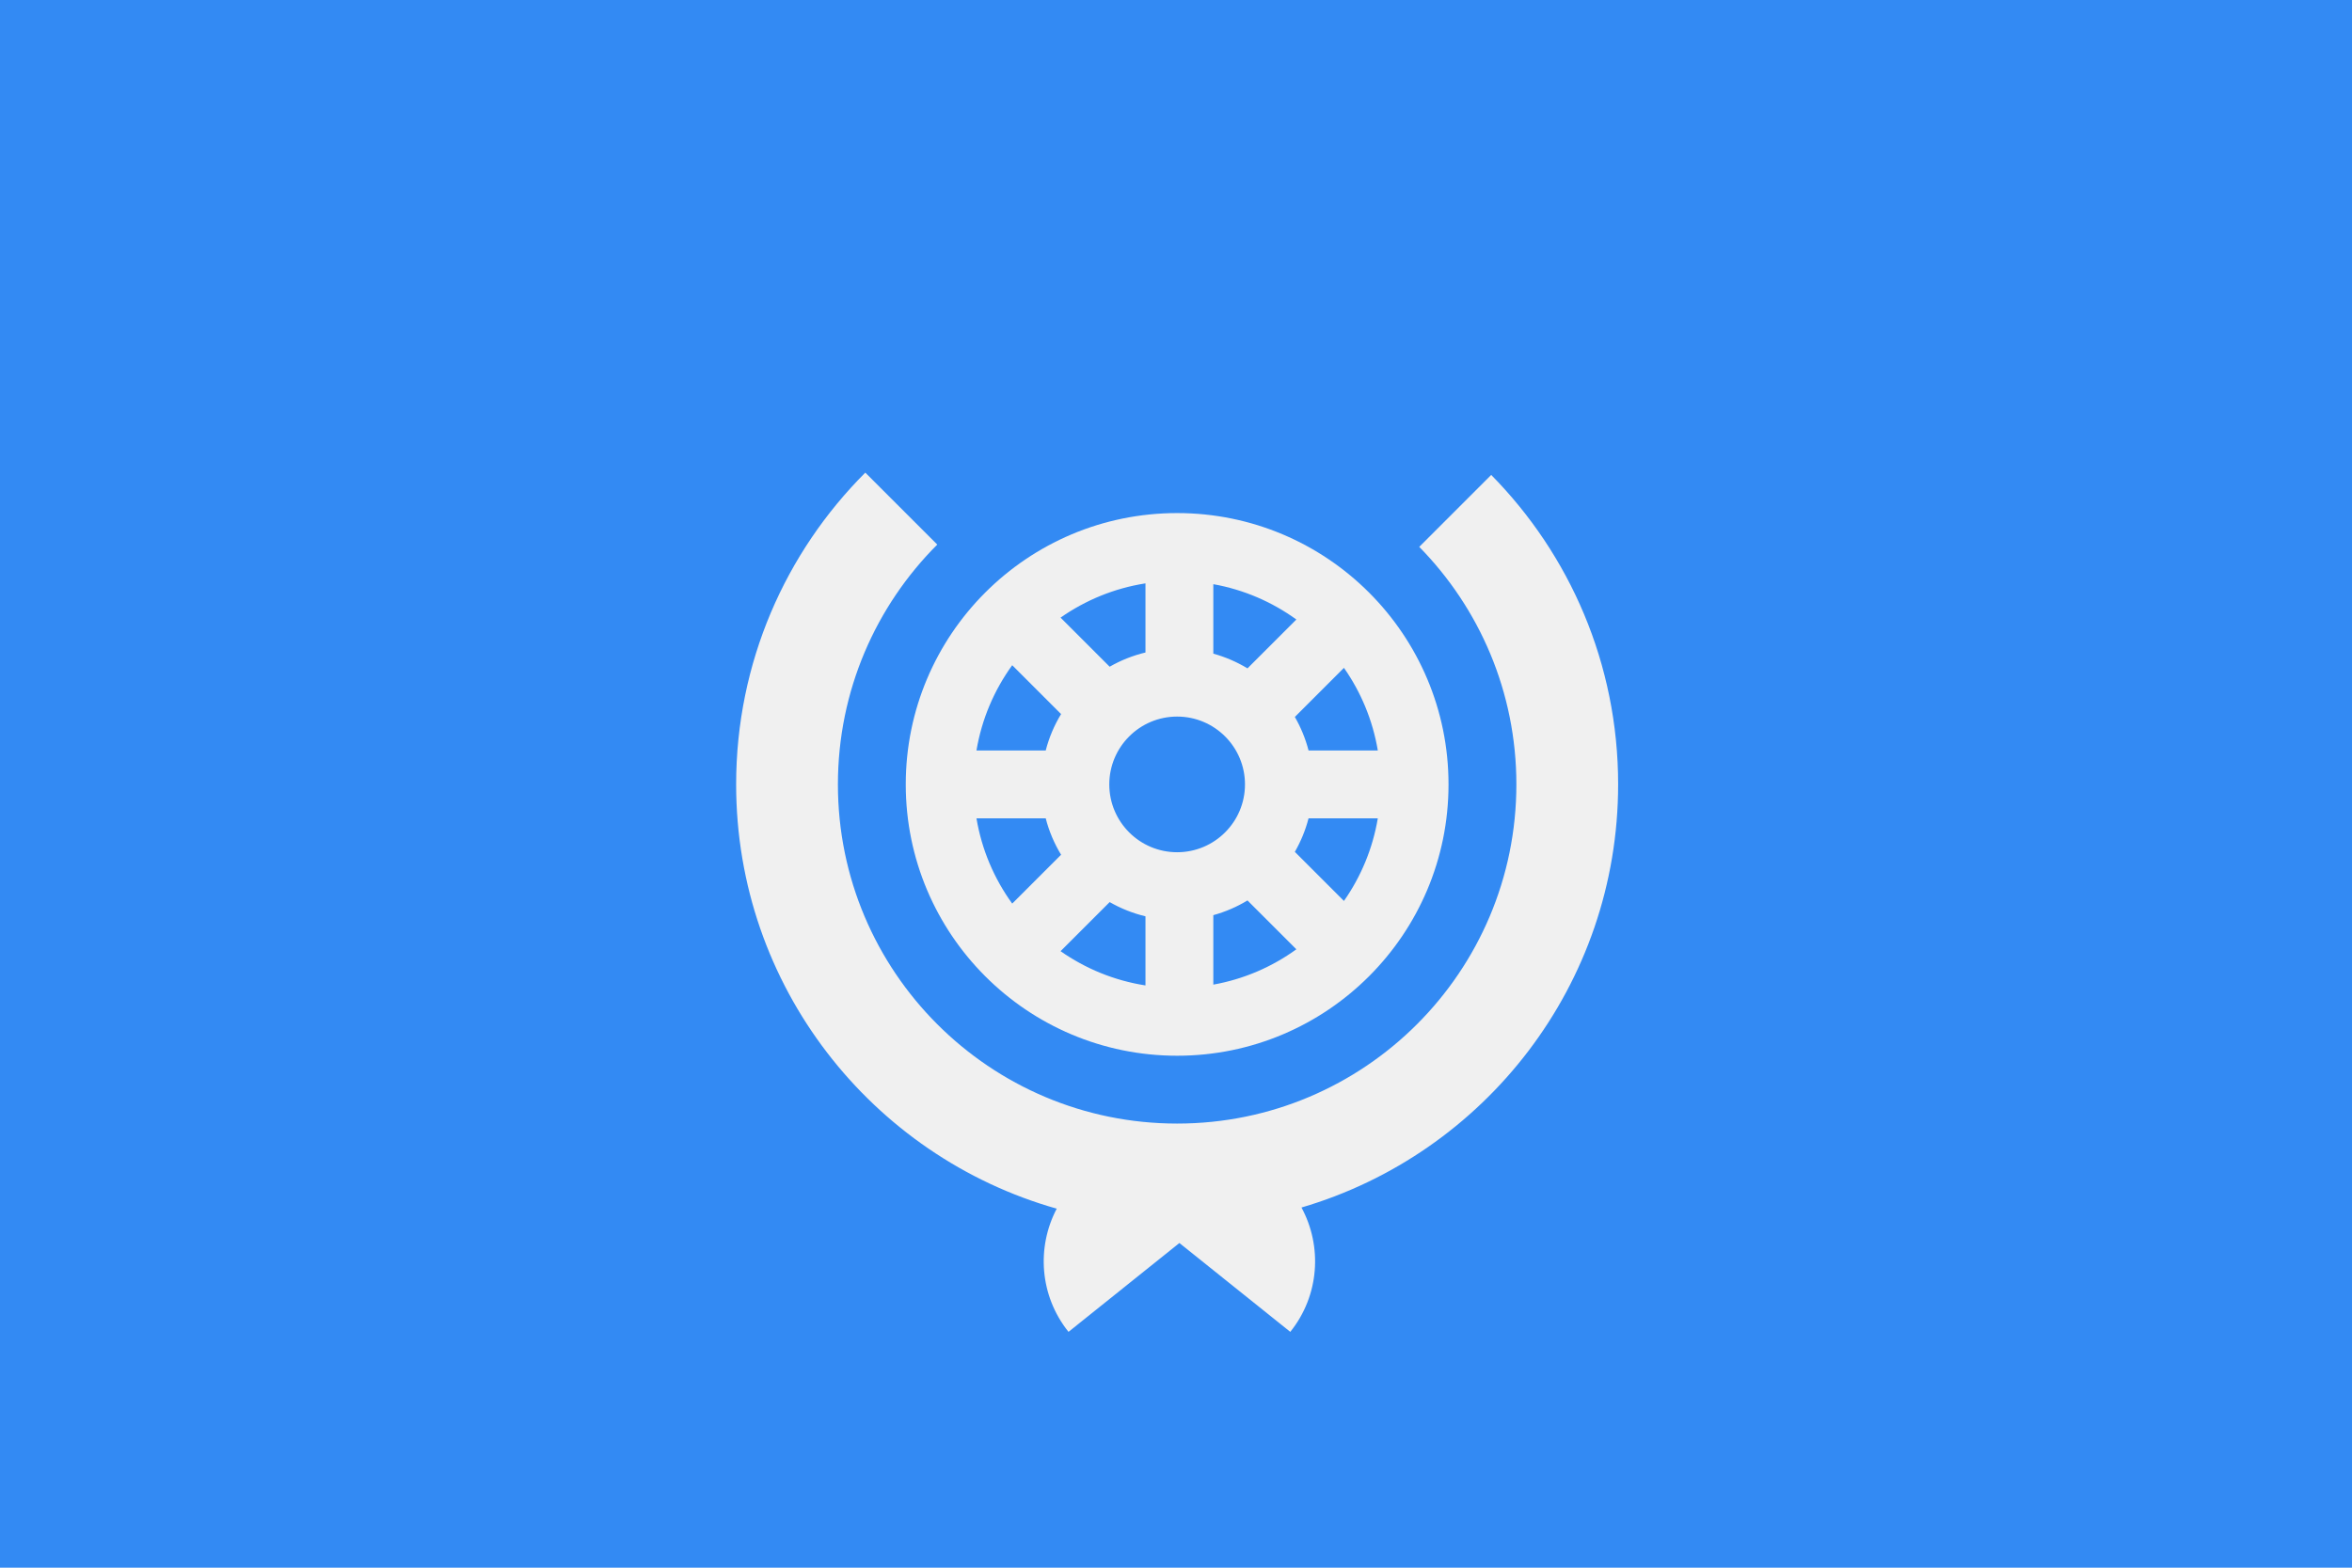
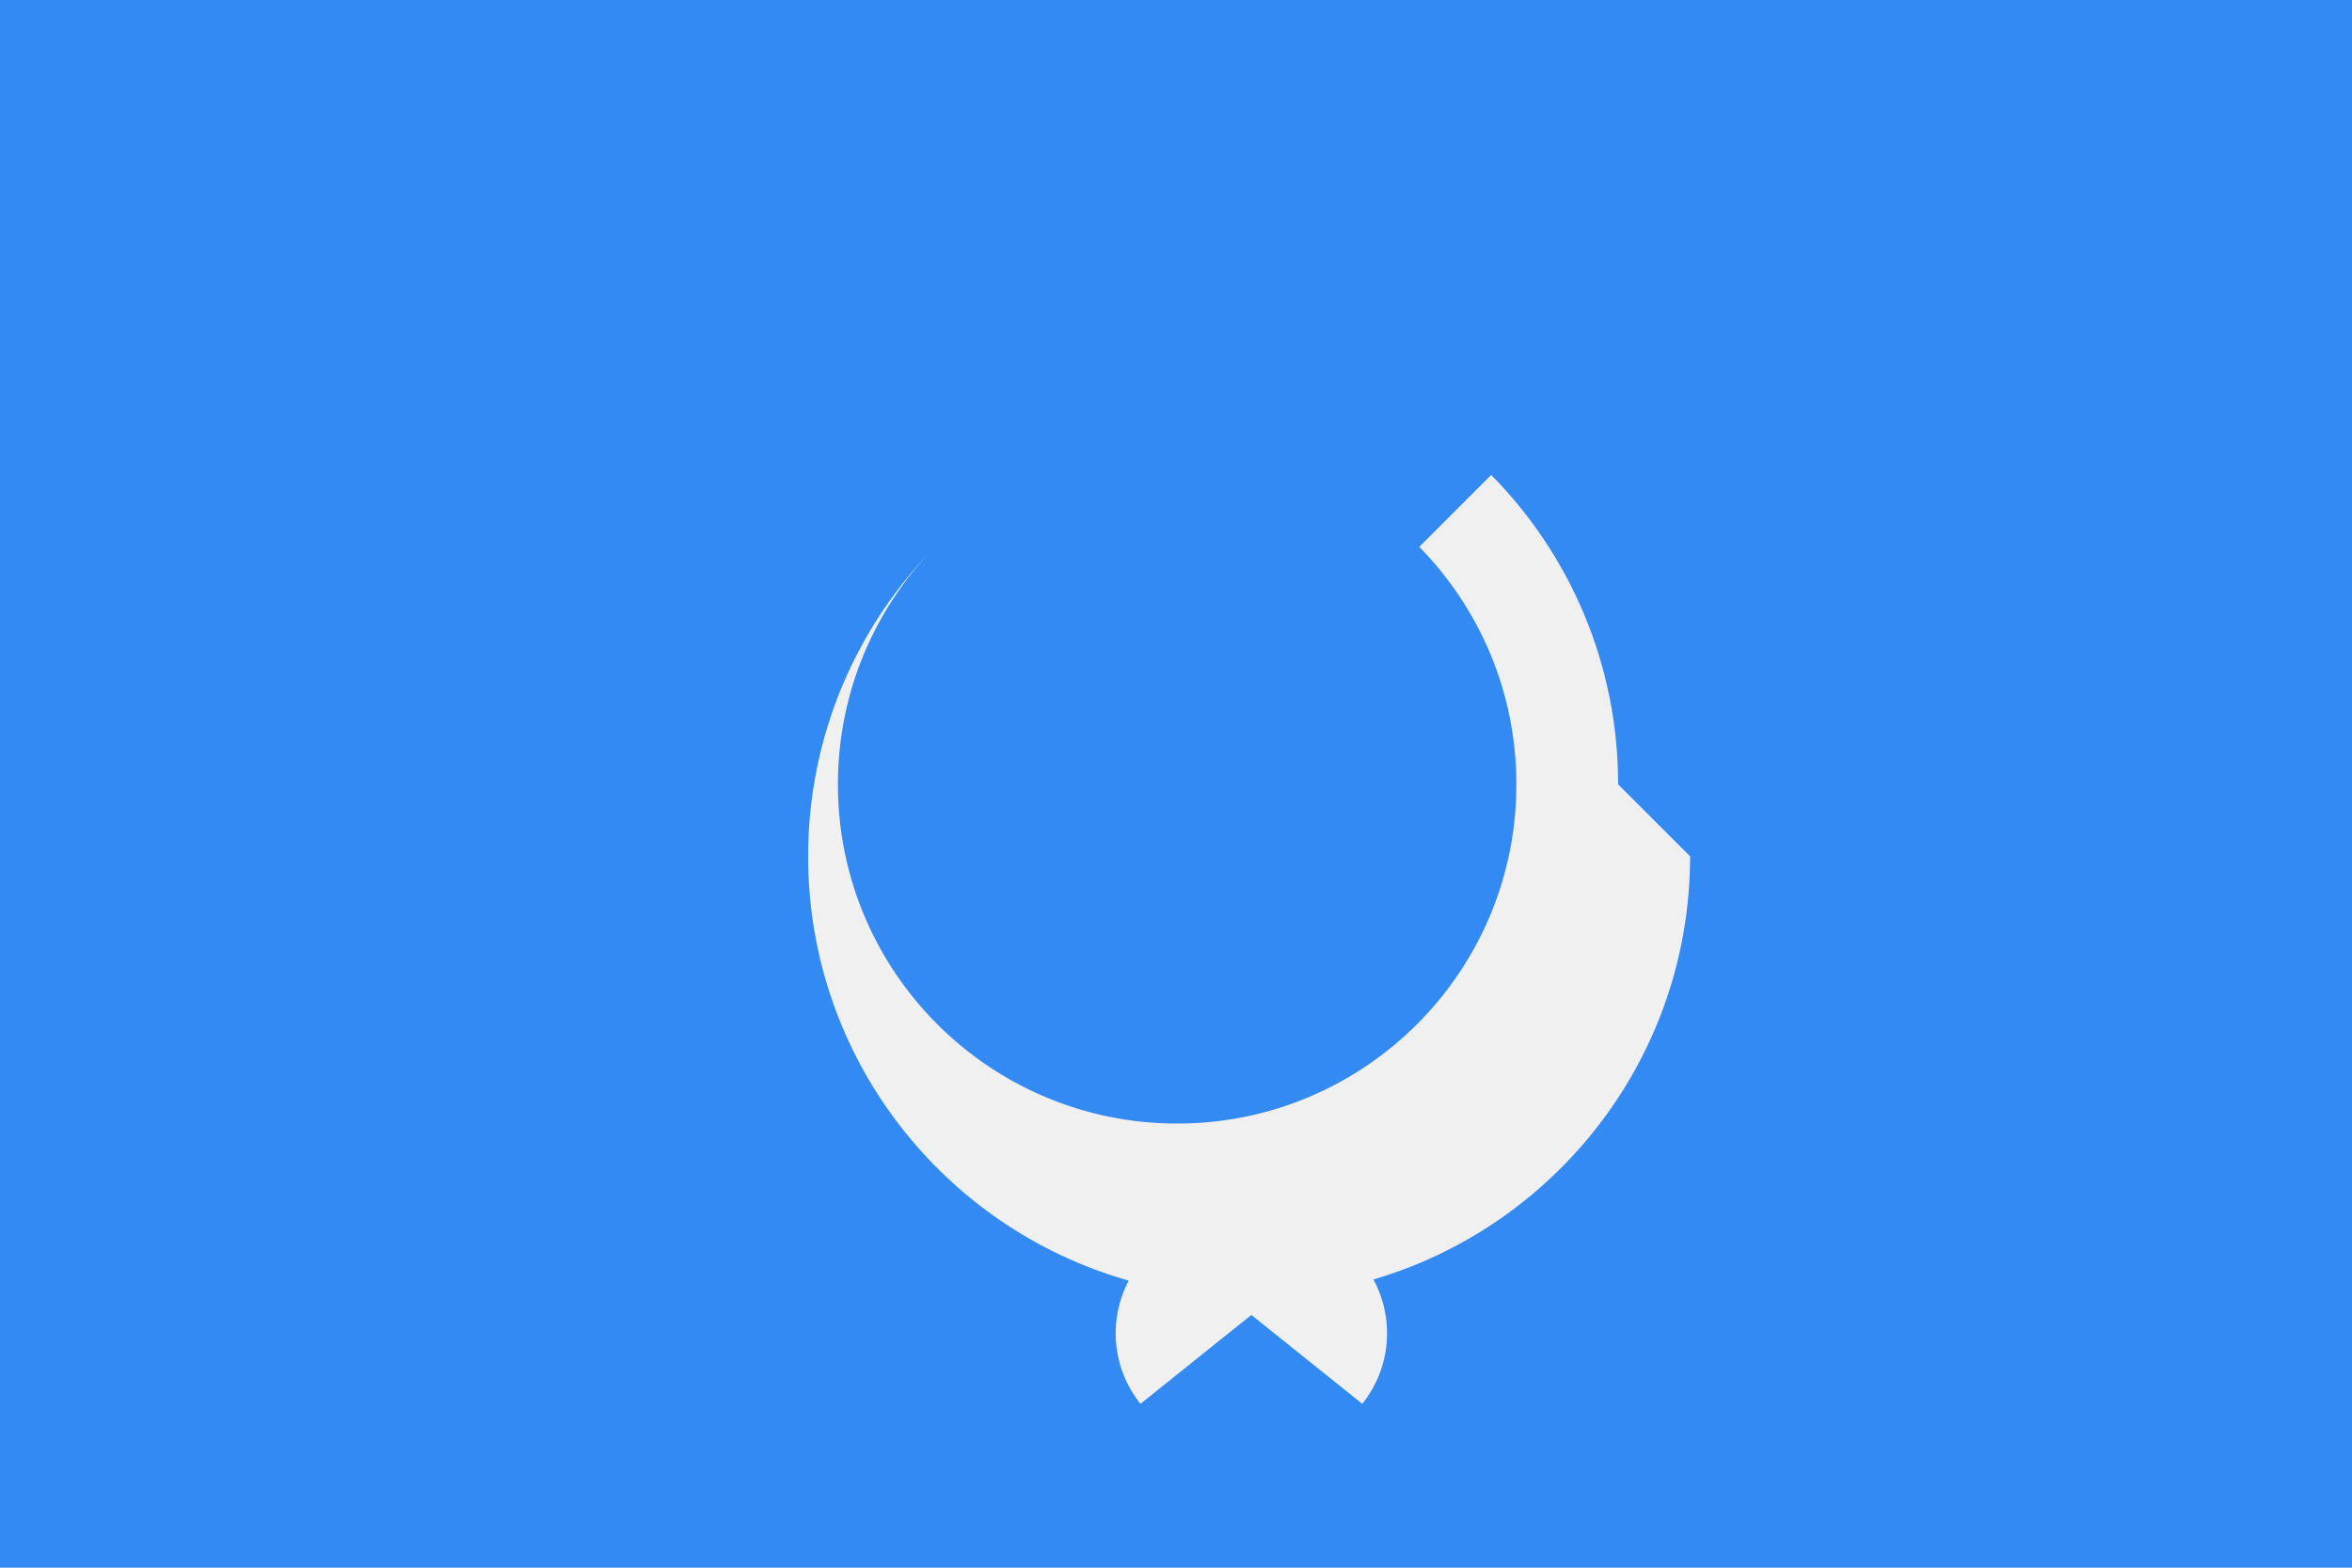
<svg xmlns="http://www.w3.org/2000/svg" xmlns:ns1="http://www.inkscape.org/namespaces/inkscape" xmlns:ns2="http://sodipodi.sourceforge.net/DTD/sodipodi-0.dtd" ns1:version="1.0 (4035a4fb49, 2020-05-01)" height="341.337" width="512" ns2:docname="un.svg" xml:space="preserve" viewBox="0 0 512 341.337" y="0px" x="0px" id="Capa_1" version="1.1">
  <defs id="defs14455" />
  <ns2:namedview ns1:current-layer="Capa_1" ns1:window-maximized="0" ns1:window-y="0" ns1:window-x="0" ns1:cy="170.669" ns1:cx="256" ns1:zoom="1.6386719" showgrid="false" id="namedview14453" ns1:window-height="1020" ns1:window-width="1485" ns1:pageshadow="2" ns1:pageopacity="0" guidetolerance="10" gridtolerance="10" objecttolerance="10" borderopacity="1" bordercolor="#666666" pagecolor="#ffffff" />
  <rect x="0" id="rect14414" height="341.337" width="512" style="fill:#338af3" y="0" />
  <g transform="translate(0,-85.331)" id="g14420">
-     <path id="path14416" d="m 256.248,197.043 c -32.628,0 -59.077,26.449 -59.077,59.077 0,32.628 26.449,59.077 59.077,59.077 32.627,0 59.077,-26.449 59.077,-59.077 0,-32.628 -26.451,-59.077 -59.077,-59.077 z m -14.77,59.077 c 0,-8.156 6.613,-14.769 14.769,-14.769 8.156,0 14.769,6.613 14.769,14.769 0,8.158 -6.613,14.769 -14.769,14.769 -8.156,0 -14.769,-6.612 -14.769,-14.769 z m 30.082,-25.265 c -2.292,-1.392 -4.792,-2.473 -7.437,-3.204 v -15.127 c 6.662,1.195 12.804,3.876 18.076,7.692 z m -22.205,-3.457 c -2.771,0.662 -5.389,1.715 -7.796,3.098 L 230.87,219.807 c 5.404,-3.783 11.685,-6.397 18.483,-7.46 v 15.051 z m -7.796,54.346 c 2.406,1.381 5.024,2.434 7.795,3.098 v 15.049 c -6.798,-1.062 -13.079,-3.676 -18.483,-7.46 z m 22.565,2.845 c 2.646,-0.73 5.144,-1.812 7.436,-3.204 l 10.638,10.638 c -5.271,3.817 -11.414,6.497 -18.075,7.692 v -15.126 z m 17.746,-13.781 c 1.301,-2.264 2.317,-4.714 2.985,-7.304 h 15.075 c -1.11,6.609 -3.68,12.719 -7.372,17.991 z m 2.986,-22.073 c -0.667,-2.59 -1.684,-5.039 -2.985,-7.303 l 10.689,-10.689 c 3.692,5.272 6.262,11.382 7.372,17.991 h -15.076 z m -64.511,-18.567 10.638,10.638 c -1.479,2.434 -2.616,5.099 -3.344,7.928 h -15.075 c 1.15,-6.85 3.871,-13.164 7.781,-18.566 z m -7.78,33.336 h 15.075 c 0.728,2.829 1.865,5.494 3.344,7.928 l -10.638,10.638 c -3.911,-5.4 -6.632,-11.714 -7.781,-18.566 z" style="fill:#f0f0f0" />
-     <path id="path14418" d="m 352.248,256.12 c 0,-26.259 -10.547,-50.052 -27.631,-67.385 L 308.952,204.4 c 13.075,13.323 21.143,31.578 21.143,51.72 0,40.784 -33.063,73.846 -73.846,73.846 -40.785,0 -73.846,-33.062 -73.846,-73.846 0,-20.393 8.265,-38.854 21.629,-52.217 l -15.665,-15.665 c -17.372,17.372 -28.118,41.373 -28.118,67.882 0,43.931 29.509,80.969 69.787,92.377 -4.415,8.389 -3.743,18.951 2.564,26.822 8.285,-6.64 16.864,-13.515 24.141,-19.346 7.277,5.831 15.855,12.705 24.141,19.346 6.371,-7.95 6.998,-18.646 2.434,-27.075 39.837,-11.686 68.932,-48.505 68.932,-92.124 z" style="fill:#f0f0f0" />
+     <path id="path14418" d="m 352.248,256.12 c 0,-26.259 -10.547,-50.052 -27.631,-67.385 L 308.952,204.4 c 13.075,13.323 21.143,31.578 21.143,51.72 0,40.784 -33.063,73.846 -73.846,73.846 -40.785,0 -73.846,-33.062 -73.846,-73.846 0,-20.393 8.265,-38.854 21.629,-52.217 c -17.372,17.372 -28.118,41.373 -28.118,67.882 0,43.931 29.509,80.969 69.787,92.377 -4.415,8.389 -3.743,18.951 2.564,26.822 8.285,-6.64 16.864,-13.515 24.141,-19.346 7.277,5.831 15.855,12.705 24.141,19.346 6.371,-7.95 6.998,-18.646 2.434,-27.075 39.837,-11.686 68.932,-48.505 68.932,-92.124 z" style="fill:#f0f0f0" />
  </g>
  <g transform="translate(0,-85.331)" id="g14422">
</g>
  <g transform="translate(0,-85.331)" id="g14424">
</g>
  <g transform="translate(0,-85.331)" id="g14426">
</g>
  <g transform="translate(0,-85.331)" id="g14428">
</g>
  <g transform="translate(0,-85.331)" id="g14430">
</g>
  <g transform="translate(0,-85.331)" id="g14432">
</g>
  <g transform="translate(0,-85.331)" id="g14434">
</g>
  <g transform="translate(0,-85.331)" id="g14436">
</g>
  <g transform="translate(0,-85.331)" id="g14438">
</g>
  <g transform="translate(0,-85.331)" id="g14440">
</g>
  <g transform="translate(0,-85.331)" id="g14442">
</g>
  <g transform="translate(0,-85.331)" id="g14444">
</g>
  <g transform="translate(0,-85.331)" id="g14446">
</g>
  <g transform="translate(0,-85.331)" id="g14448">
</g>
  <g transform="translate(0,-85.331)" id="g14450">
</g>
</svg>